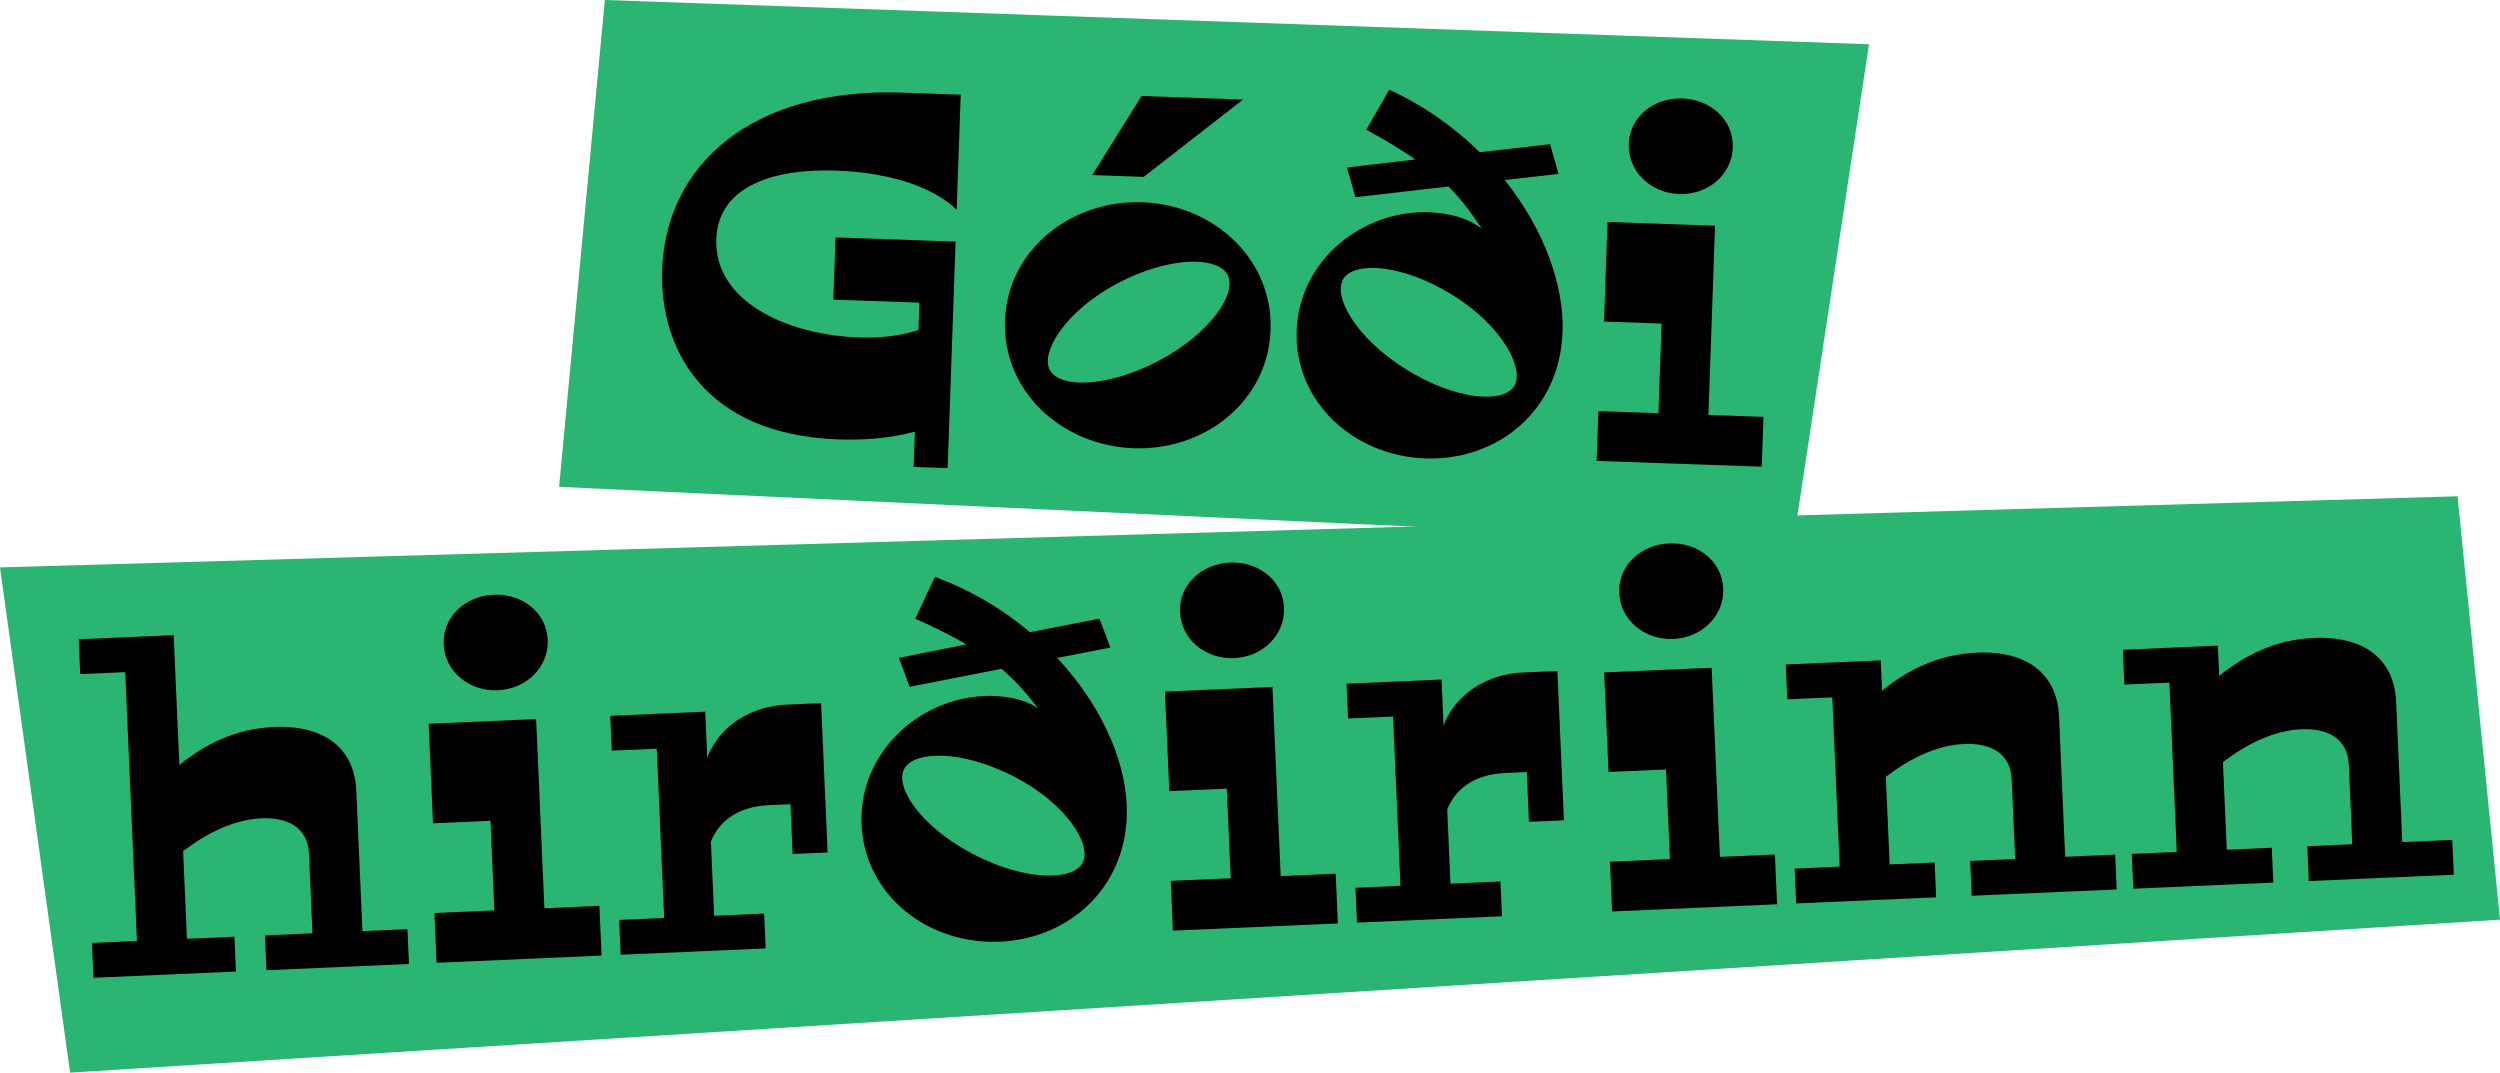
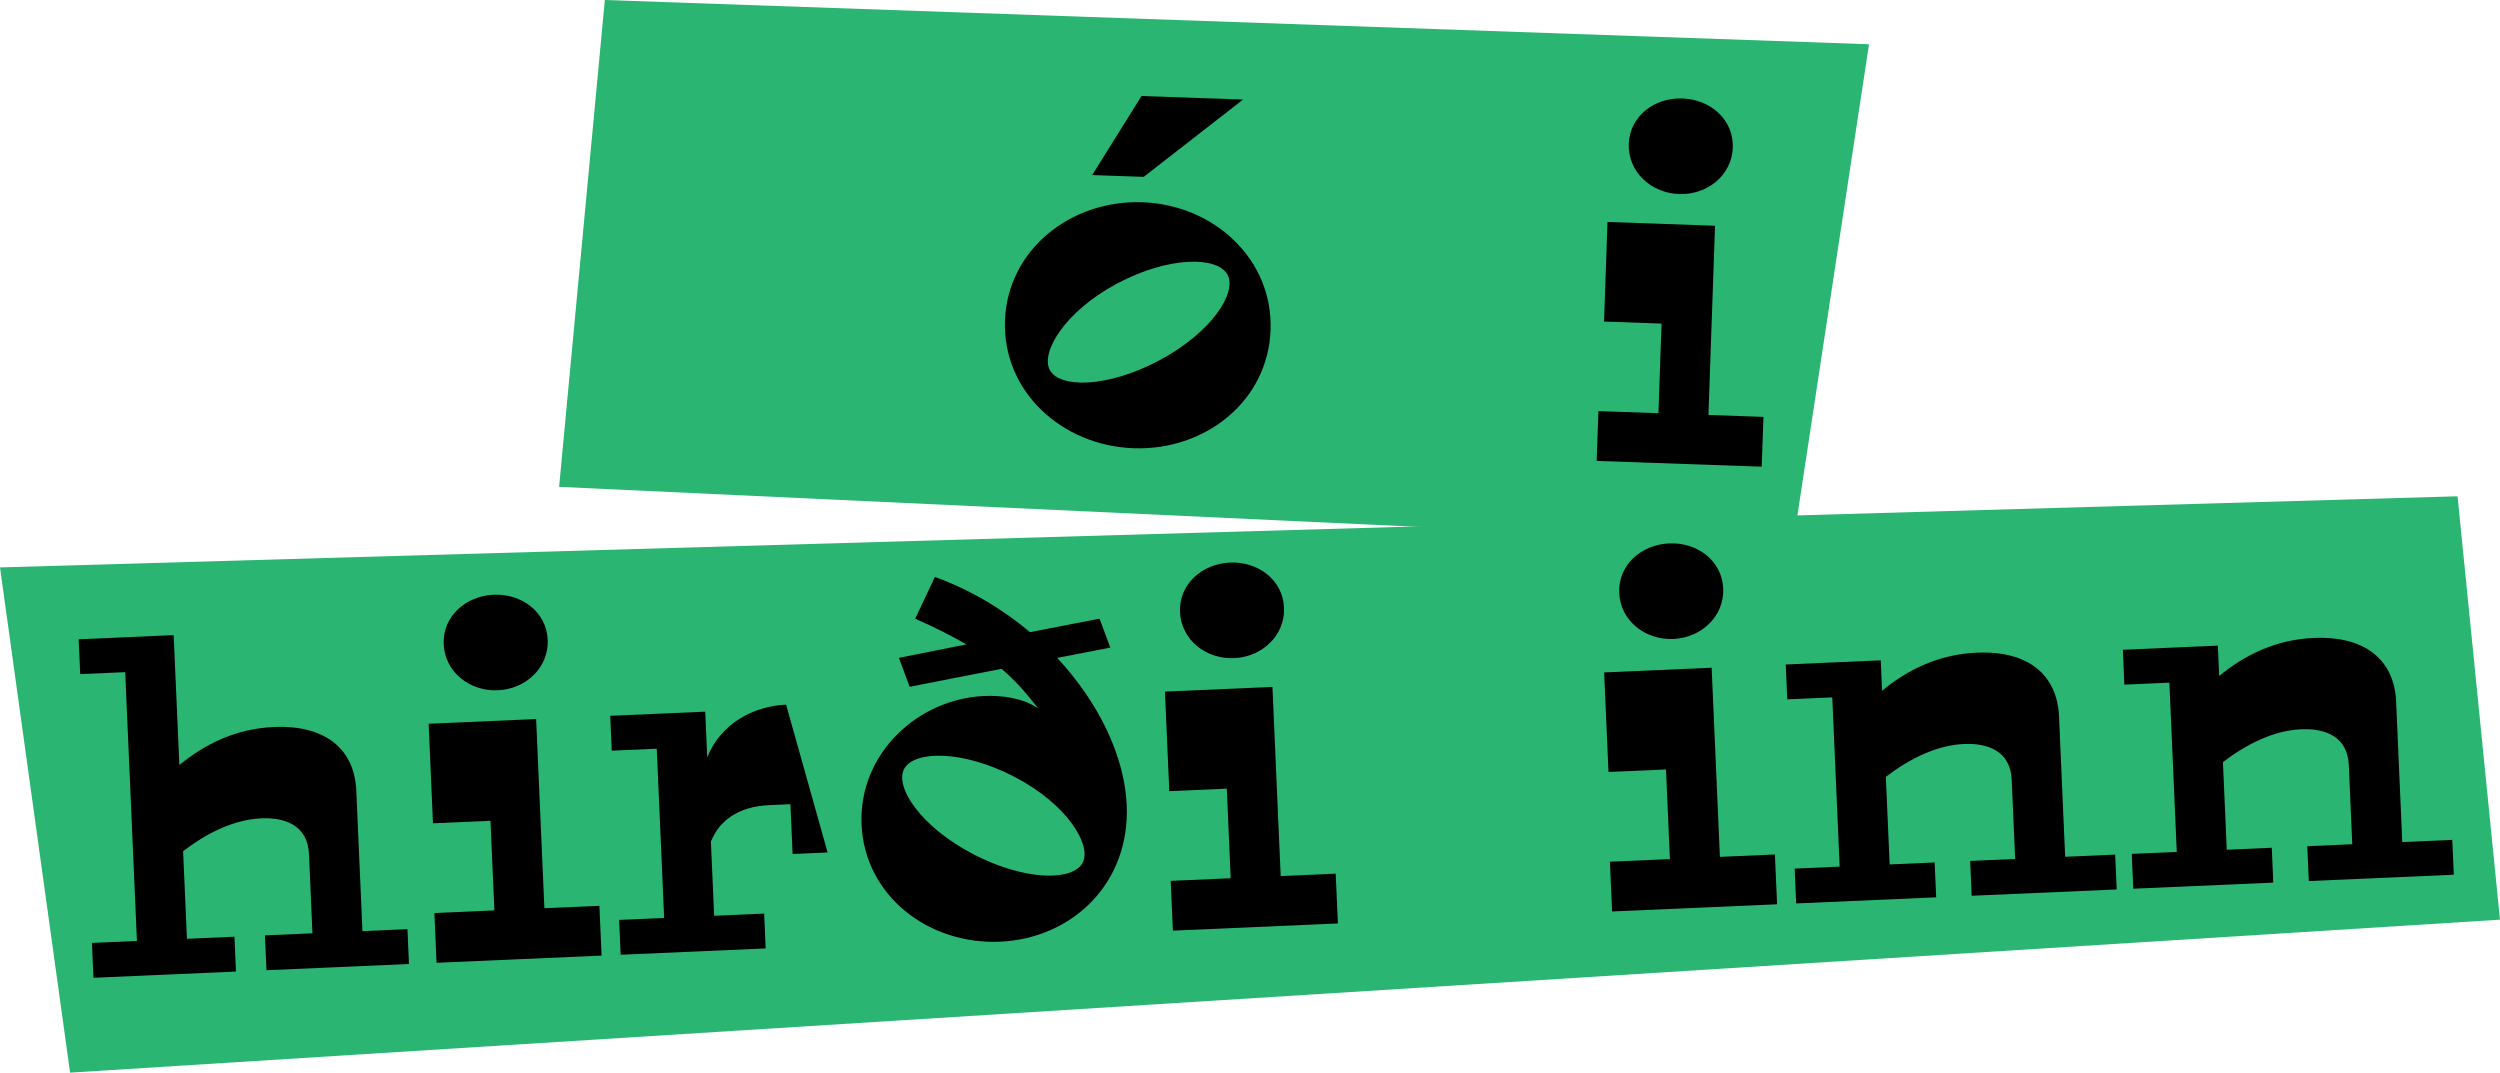
<svg xmlns="http://www.w3.org/2000/svg" width="296px" height="127px" viewBox="0 0 296 127" version="1.1">
  <title>Godihirdirinn-logo Copy</title>
  <g id="Page-1" stroke="none" stroke-width="1" fill="none">
    <g id="gh-layout-hd-01-D2" transform="translate(-812, -64)">
      <g id="Godihirdirinn-logo-Copy" transform="translate(812, 64)">
        <polygon id="Path" fill="#2AB573" points="71.612 0 221.291 5.24 212.294 64.448 66.198 57.643" />
        <polygon id="Path-Copy" fill="#2AB573" points="1.04100342e-14 67.182 290.974 58.761 296 108.888 8.298 127" />
        <g id="Góði" transform="translate(143.858, 33.13) rotate(2) translate(-143.858, -33.13)translate(78.395, 9.738)" fill="#000000">
-           <path d="M34.607,46.784 L34.607,19.941 L20.385,19.941 L20.385,27.315 L30.577,27.315 L30.577,30.56 C28.148,31.445 25.659,31.681 23.585,31.681 C14.933,31.681 6.281,27.964 6.281,20.648 C6.281,14.1 13.274,12.035 20.148,12.035 C23.585,12.035 30.459,12.507 34.607,16.165 L34.607,2.537 L27.674,2.537 C9.955,2.537 5.98028104e-13,11.976 5.98028104e-13,24.483 C5.98028104e-13,33.745 5.57,43.834 21.57,43.834 C24.296,43.834 27.555,43.539 30.577,42.595 L30.577,46.784 L34.607,46.784 Z" id="Path" />
          <path d="M56.007,1.947 L50.496,11.504 L56.6,11.504 L68.037,1.947 L56.007,1.947 Z M56.541,43.657 C65.014,43.657 72.244,37.521 72.244,29.085 C72.244,20.707 65.014,14.513 56.541,14.513 C48.067,14.513 40.778,20.707 40.778,29.085 C40.778,37.521 48.067,43.657 56.541,43.657 Z M46.289,34.748 C45.104,32.743 47.77,27.787 53.874,24.247 C59.918,20.766 65.607,20.589 66.911,22.713 C68.155,24.778 65.311,29.616 59.207,33.156 C53.163,36.636 47.533,36.872 46.289,34.748 Z" id="Shape" />
-           <path d="M99.333,10.383 L105.674,9.439 L104.548,5.959 L96.252,7.197 C93.17,4.366 89.437,1.888 85.289,0.177 L82.741,5.015 C85.17,6.195 87.067,7.315 88.667,8.318 L80.607,9.557 L81.733,13.038 L92.696,11.386 C94.474,13.038 95.659,14.631 96.844,16.283 C95.185,14.985 92.696,14.513 90.504,14.513 C82.622,14.513 75.333,20.707 75.333,29.085 C75.333,37.521 82.622,43.657 91.096,43.657 C99.57,43.657 106.8,37.521 106.8,28.141 C106.8,22.418 104.074,15.929 99.333,10.383 Z M101.289,34.748 C100.044,36.872 94.415,36.636 88.37,33.156 C82.267,29.616 79.422,24.778 80.667,22.713 C81.97,20.589 87.659,20.766 93.704,24.247 C99.807,27.787 102.474,32.743 101.289,34.748 Z" id="Shape" />
          <path d="M120.022,11.327 C123.341,11.327 126.185,8.908 126.185,5.605 C126.185,2.301 123.341,4.02344824e-13 120.022,4.02344824e-13 C116.704,4.02344824e-13 113.859,2.301 113.859,5.605 C113.859,8.908 116.704,11.327 120.022,11.327 Z M124.407,37.344 L124.407,14.926 L111.667,14.926 L111.667,26.725 L118.482,26.725 L118.482,37.344 L111.371,37.344 L111.371,43.244 L130.926,43.244 L130.926,37.344 L124.407,37.344 Z" id="Shape" />
        </g>
        <g id="hirðirinn" transform="translate(149.863, 88.272) rotate(-2.5) translate(-149.863, -88.272)translate(9.998, 66.444)" fill="#000000">
          <path d="M32.059,39.114 L32.059,22.477 C32.059,17.581 28.8,14.513 22.637,14.513 C18.133,14.513 14.4,16.165 11.259,18.525 L11.259,3.127 L1.11150789e-13,3.127 L1.11150789e-13,7.256 L5.333,7.256 L5.333,39.114 L1.11150789e-13,39.114 L1.11150789e-13,43.244 L16.889,43.244 L16.889,39.114 L11.259,39.114 L11.259,28.731 C14.222,26.666 17.481,25.25 20.681,25.25 C23.644,25.25 26.133,26.43 26.133,29.734 L26.133,39.114 L20.503,39.114 L20.503,43.244 L37.392,43.244 L37.392,39.114 L32.059,39.114 Z" id="Path" />
          <path d="M49.314,11.327 C52.633,11.327 55.477,8.908 55.477,5.605 C55.477,2.301 52.633,4.78728168e-13 49.314,4.78728168e-13 C45.996,4.78728168e-13 43.151,2.301 43.151,5.605 C43.151,8.908 45.996,11.327 49.314,11.327 Z M53.699,37.344 L53.699,14.926 L40.959,14.926 L40.959,26.725 L47.773,26.725 L47.773,37.344 L40.662,37.344 L40.662,43.244 L60.218,43.244 L60.218,37.344 L53.699,37.344 Z" id="Shape" />
-           <path d="M83.34,14.513 C79.429,14.513 75.458,16.46 73.74,20.353 L73.74,14.926 L62.481,14.926 L62.481,19.056 L67.814,19.056 L67.814,39.114 L62.481,39.114 L62.481,43.244 L79.666,43.244 L79.666,39.114 L73.74,39.114 L73.74,30.324 C74.807,27.964 77.058,26.312 80.851,26.312 L83.34,26.312 L83.34,32.212 L87.488,32.212 L87.488,14.513 L83.34,14.513 Z" id="Path" />
+           <path d="M83.34,14.513 C79.429,14.513 75.458,16.46 73.74,20.353 L73.74,14.926 L62.481,14.926 L62.481,19.056 L67.814,19.056 L67.814,39.114 L62.481,39.114 L62.481,43.244 L79.666,43.244 L79.666,39.114 L73.74,39.114 L73.74,30.324 C74.807,27.964 77.058,26.312 80.851,26.312 L83.34,26.312 L83.34,32.212 L87.488,32.212 L83.34,14.513 Z" id="Path" />
          <path d="M115.647,10.383 L121.987,9.439 L120.862,5.959 L112.565,7.197 C109.484,4.366 105.751,1.888 101.603,0.177 L99.054,5.015 C101.484,6.195 103.38,7.315 104.98,8.318 L96.921,9.557 L98.047,13.038 L109.01,11.386 C110.788,13.038 111.973,14.631 113.158,16.283 C111.499,14.985 109.01,14.513 106.817,14.513 C98.936,14.513 91.647,20.707 91.647,29.085 C91.647,37.521 98.936,43.657 107.41,43.657 C115.884,43.657 123.113,37.521 123.113,28.141 C123.113,22.418 120.387,15.929 115.647,10.383 Z M117.602,34.748 C116.358,36.872 110.728,36.636 104.684,33.156 C98.58,29.616 95.736,24.778 96.98,22.713 C98.284,20.589 103.973,20.766 110.017,24.247 C116.121,27.787 118.787,32.743 117.602,34.748 Z" id="Shape" />
          <path d="M136.576,11.327 C139.895,11.327 142.739,8.908 142.739,5.605 C142.739,2.301 139.895,-4.11226608e-13 136.576,-4.11226608e-13 C133.258,-4.11226608e-13 130.413,2.301 130.413,5.605 C130.413,8.908 133.258,11.327 136.576,11.327 Z M140.961,37.344 L140.961,14.926 L128.221,14.926 L128.221,26.725 L135.035,26.725 L135.035,37.344 L127.924,37.344 L127.924,43.244 L147.48,43.244 L147.48,37.344 L140.961,37.344 Z" id="Shape" />
-           <path d="M170.602,14.513 C166.691,14.513 162.72,16.46 161.002,20.353 L161.002,14.926 L149.743,14.926 L149.743,19.056 L155.076,19.056 L155.076,39.114 L149.743,39.114 L149.743,43.244 L166.928,43.244 L166.928,39.114 L161.002,39.114 L161.002,30.324 C162.069,27.964 164.32,26.312 168.113,26.312 L170.602,26.312 L170.602,32.212 L174.75,32.212 L174.75,14.513 L170.602,14.513 Z" id="Path" />
          <path d="M188.627,11.327 C191.946,11.327 194.79,8.908 194.79,5.605 C194.79,2.301 191.946,-8.97060204e-13 188.627,-8.97060204e-13 C185.309,-8.97060204e-13 182.465,2.301 182.465,5.605 C182.465,8.908 185.309,11.327 188.627,11.327 Z M193.013,37.344 L193.013,14.926 L180.272,14.926 L180.272,26.725 L187.087,26.725 L187.087,37.344 L179.976,37.344 L179.976,43.244 L199.531,43.244 L199.531,37.344 L193.013,37.344 Z" id="Shape" />
          <path d="M233.853,39.114 L233.853,22.477 C233.853,17.581 230.594,14.513 224.431,14.513 C219.927,14.513 216.194,16.165 213.053,18.525 L213.053,14.926 L201.794,14.926 L201.794,19.056 L207.127,19.056 L207.127,39.114 L201.794,39.114 L201.794,43.244 L218.386,43.244 L218.386,39.114 L213.053,39.114 L213.053,28.731 C216.016,26.666 219.275,25.25 222.475,25.25 C225.438,25.25 227.927,26.43 227.927,29.734 L227.927,39.114 L222.594,39.114 L222.594,43.244 L239.779,43.244 L239.779,39.114 L233.853,39.114 Z" id="Path" />
          <path d="M273.804,39.114 L273.804,22.477 C273.804,17.581 270.545,14.513 264.382,14.513 C259.879,14.513 256.145,16.165 253.005,18.525 L253.005,14.926 L241.745,14.926 L241.745,19.056 L247.079,19.056 L247.079,39.114 L241.745,39.114 L241.745,43.244 L258.338,43.244 L258.338,39.114 L253.005,39.114 L253.005,28.731 C255.967,26.666 259.227,25.25 262.427,25.25 C265.39,25.25 267.878,26.43 267.878,29.734 L267.878,39.114 L262.545,39.114 L262.545,43.244 L279.73,43.244 L279.73,39.114 L273.804,39.114 Z" id="Path" />
        </g>
      </g>
    </g>
  </g>
</svg>